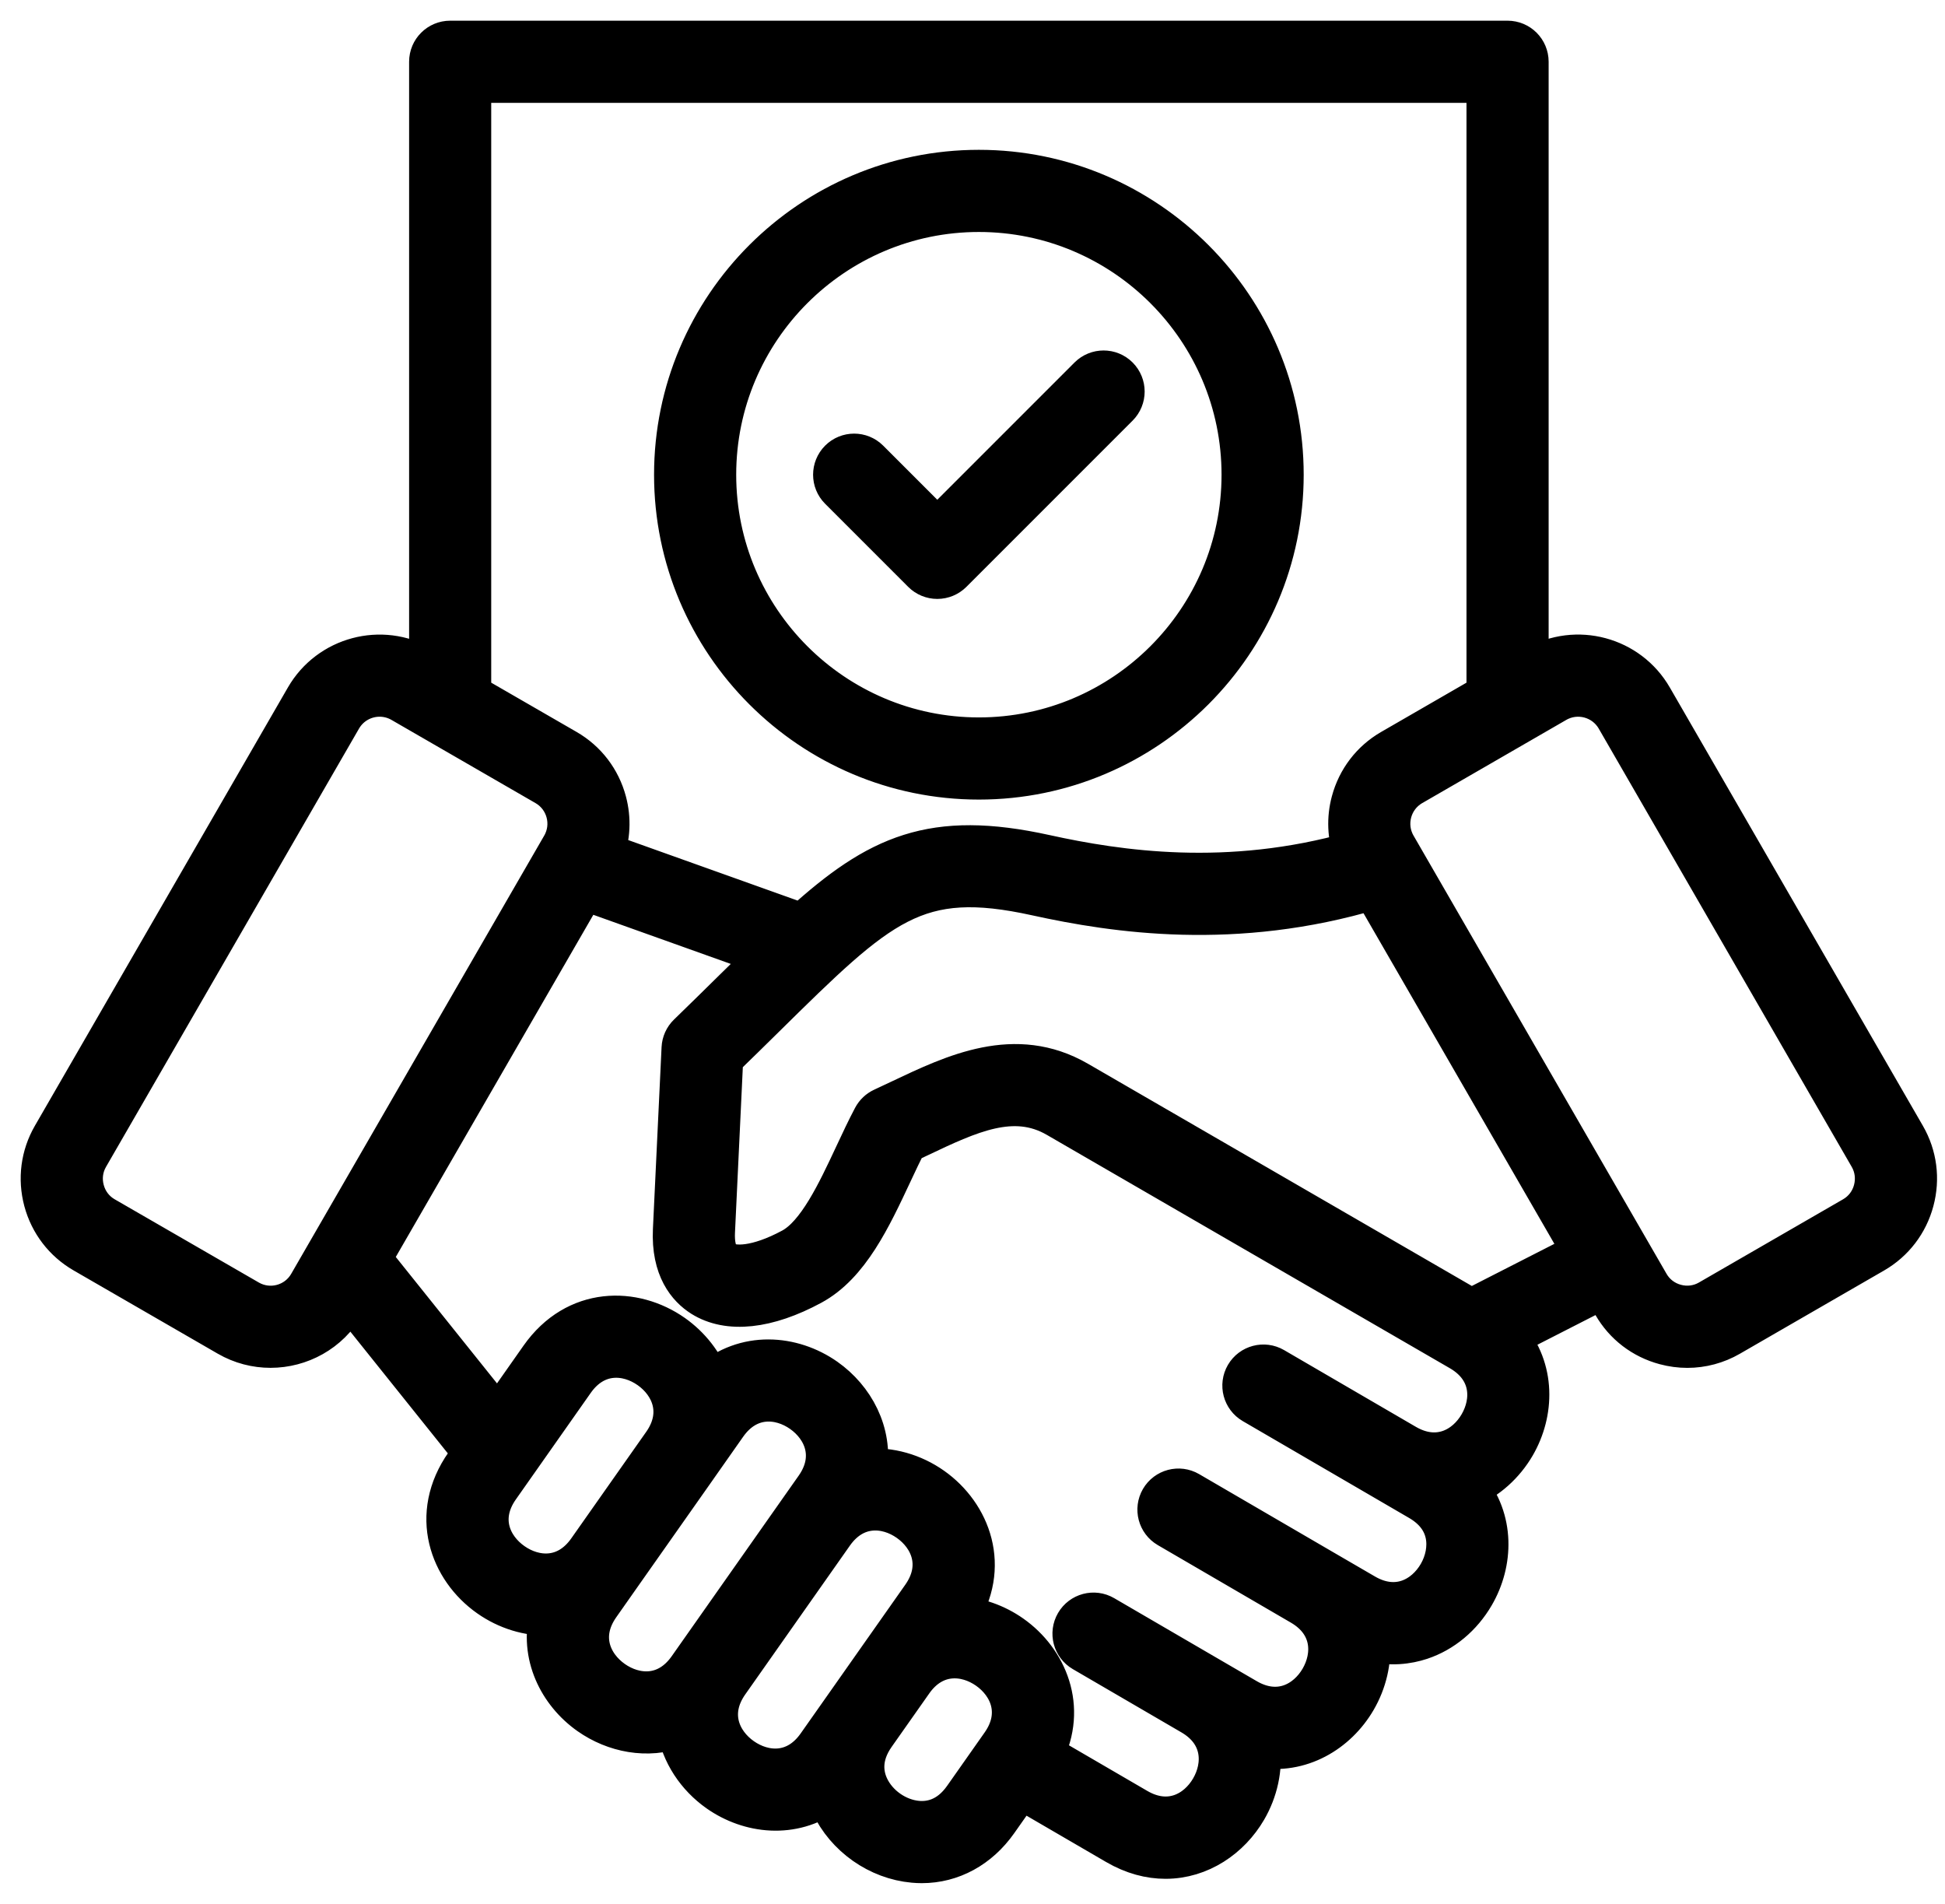
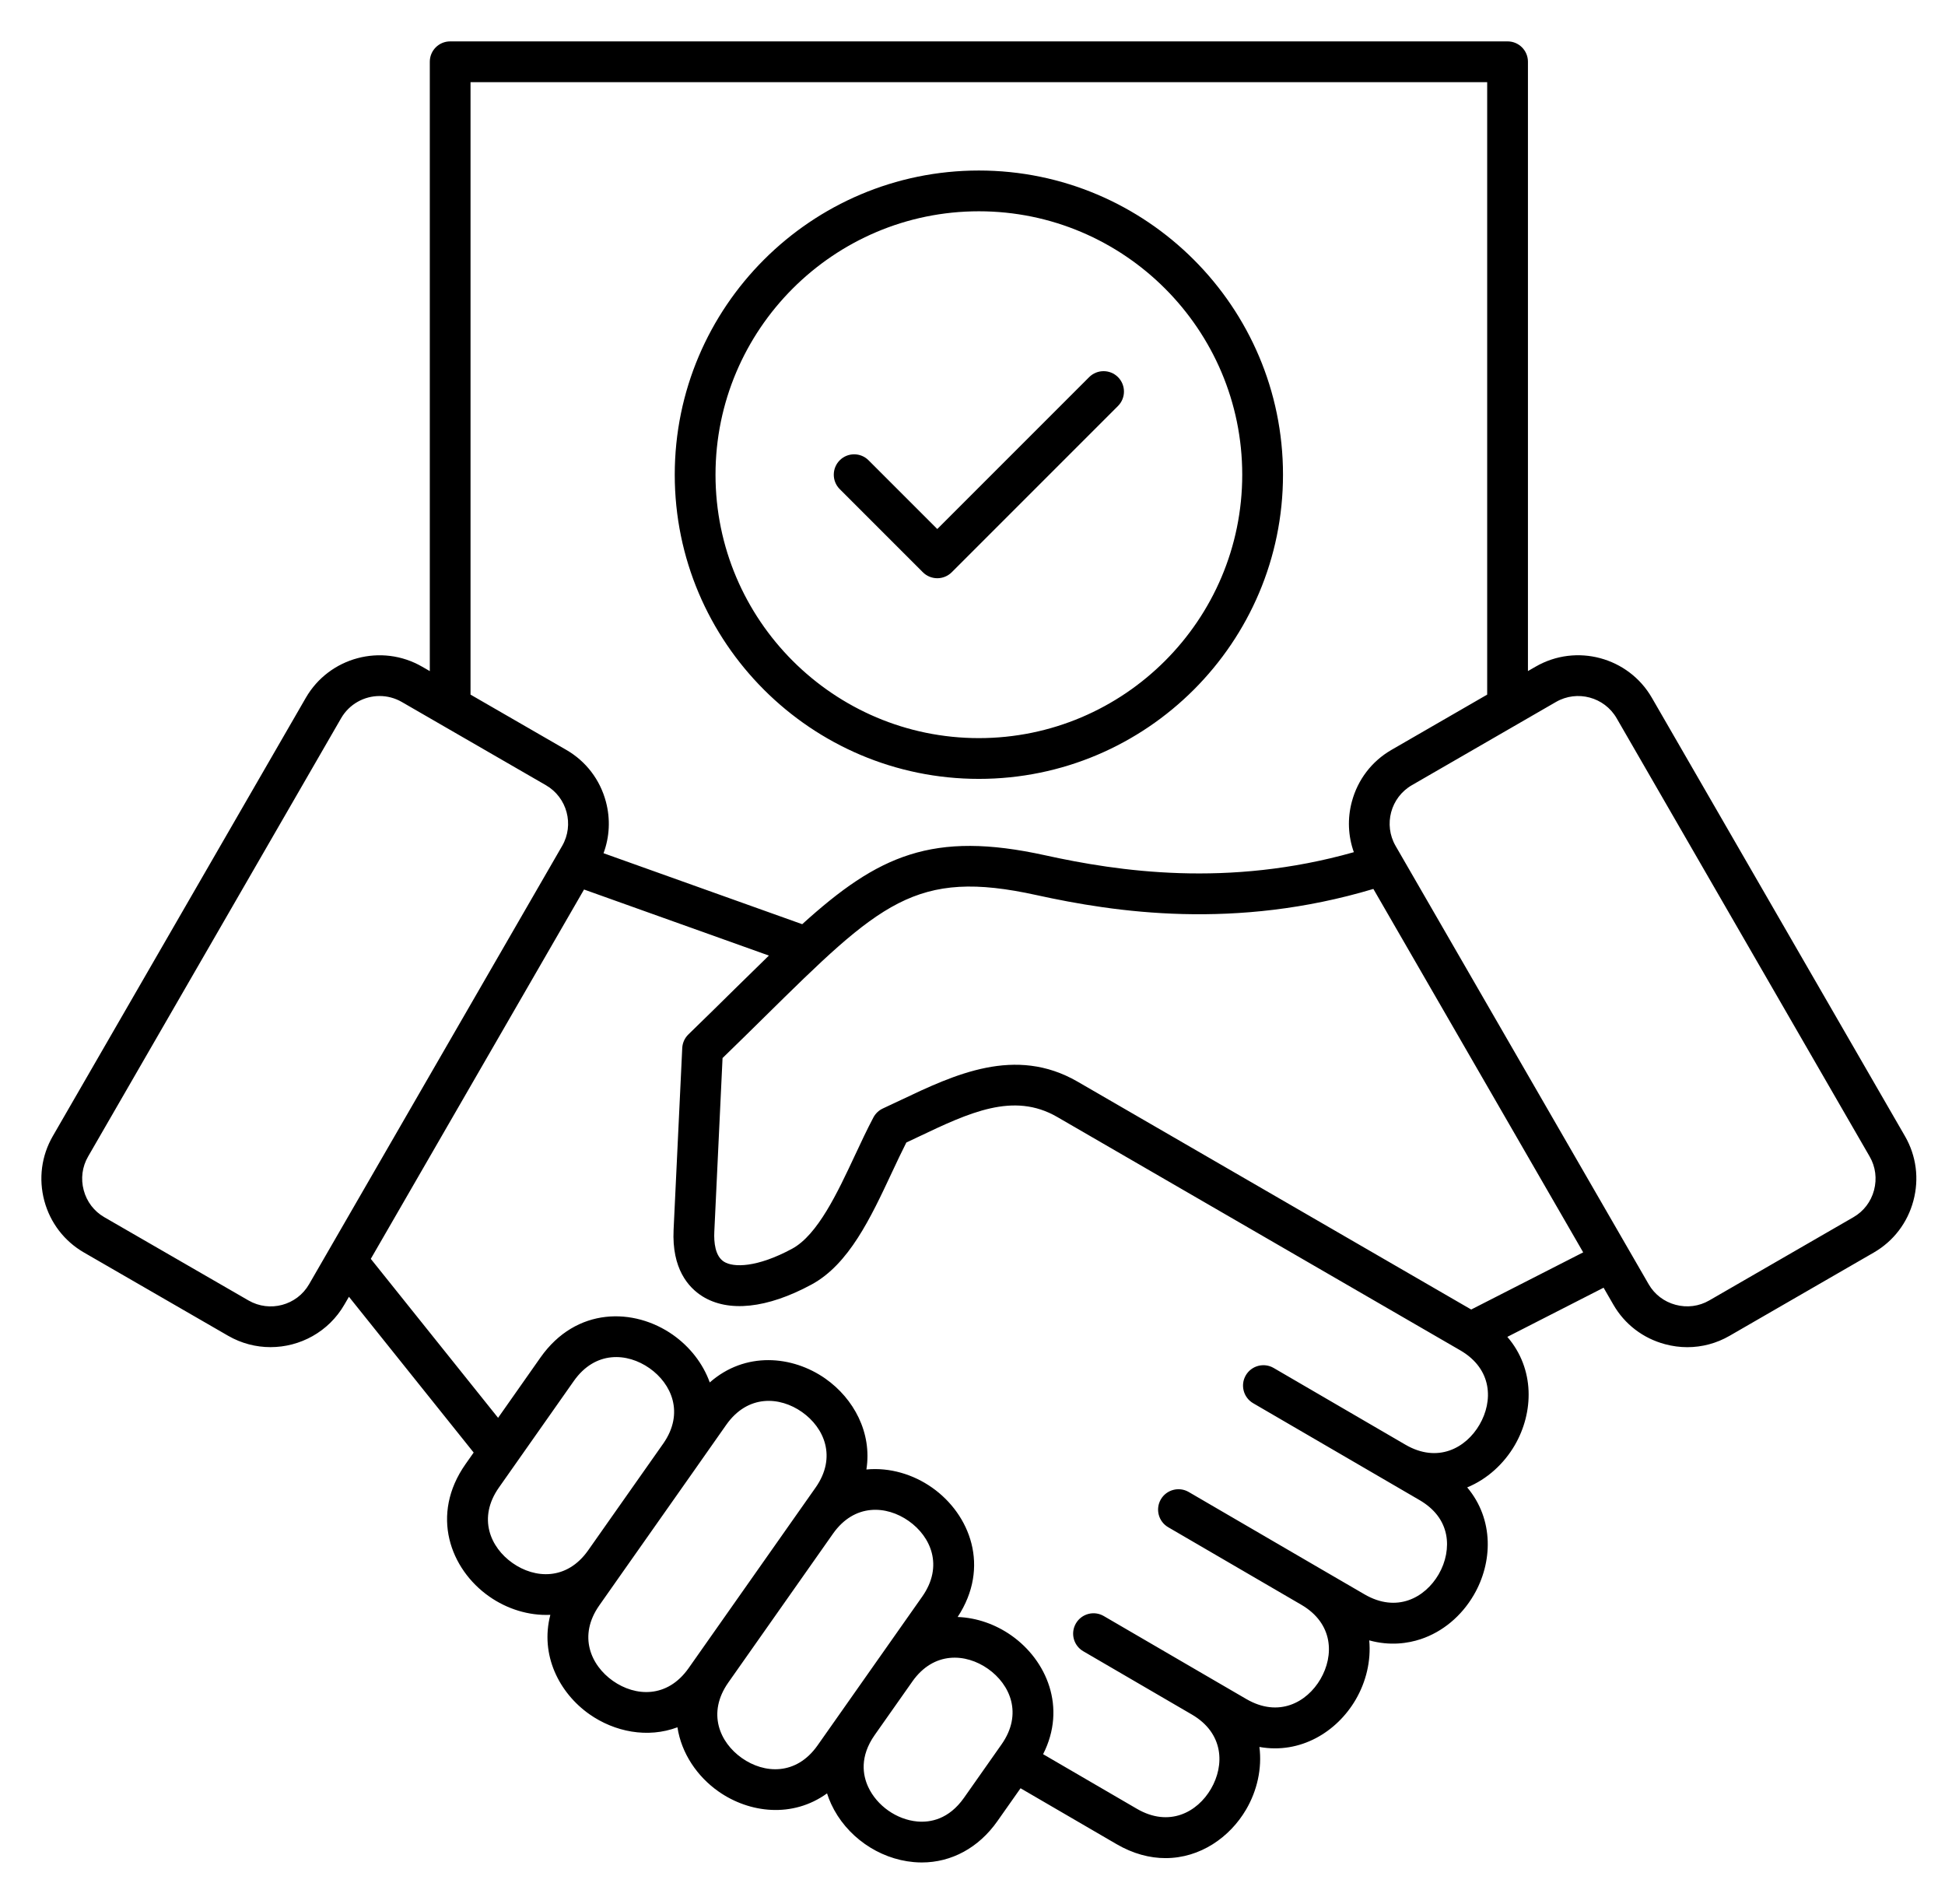
<svg xmlns="http://www.w3.org/2000/svg" width="47" height="46" viewBox="0 0 47 46" fill="none">
  <g clipPath="url(#clip0_974_619)">
    <path d="M46.033 27.452L39.917 16.86C39.35 15.878 38.09 15.54 37.108 16.107L36.922 16.214V1.492C36.922 1.22 36.702 1 36.43 1H10.878C10.606 1 10.386 1.22 10.386 1.492V16.215L10.2 16.108C9.218 15.541 7.957 15.878 7.39 16.86L1.275 27.452C1.001 27.927 0.929 28.481 1.071 29.013C1.214 29.545 1.554 29.988 2.028 30.262L5.512 32.274C5.836 32.461 6.189 32.549 6.537 32.549C7.249 32.549 7.942 32.18 8.322 31.521L8.432 31.332L11.446 35.096L11.251 35.373C10.386 36.602 10.882 37.913 11.818 38.571C12.246 38.873 12.773 39.041 13.299 39.017C13.046 39.983 13.509 40.902 14.244 41.419C14.849 41.844 15.648 42.005 16.37 41.734C16.467 42.366 16.848 42.923 17.361 43.284C18.11 43.81 19.154 43.931 19.985 43.331C20.013 43.418 20.047 43.505 20.086 43.59C20.446 44.365 21.227 44.915 22.078 44.991C22.144 44.997 22.21 45 22.275 45C22.993 45 23.65 44.644 24.1 44.004L24.661 43.207L26.977 44.555C27.383 44.792 27.785 44.895 28.165 44.895C28.998 44.895 29.718 44.396 30.114 43.717C30.377 43.266 30.5 42.73 30.433 42.209C31.423 42.387 32.305 41.846 32.76 41.065C33.01 40.636 33.133 40.131 33.087 39.634C33.592 39.773 34.024 39.706 34.33 39.605C34.859 39.429 35.316 39.049 35.615 38.535C36.071 37.752 36.105 36.712 35.454 35.938C35.939 35.738 36.342 35.367 36.604 34.918C37.063 34.128 37.093 33.077 36.424 32.301L38.75 31.113L38.986 31.522C39.259 31.996 39.703 32.336 40.235 32.478C40.413 32.526 40.594 32.55 40.773 32.55C41.129 32.55 41.48 32.457 41.795 32.275L45.28 30.263C45.754 29.989 46.094 29.545 46.236 29.013C46.379 28.481 46.307 27.927 46.033 27.452ZM11.37 1.985H35.937V16.783L33.623 18.119C33.149 18.393 32.809 18.837 32.667 19.369C32.557 19.778 32.576 20.2 32.715 20.59C29.672 21.451 27.023 21.054 25.259 20.666C22.532 20.065 21.222 20.666 19.385 22.33L14.584 20.615C14.731 20.219 14.753 19.787 14.641 19.369C14.499 18.837 14.159 18.393 13.685 18.119L11.37 16.783V1.985ZM6.005 31.421L2.52 29.409C2.274 29.267 2.097 29.036 2.023 28.758C1.948 28.48 1.986 28.191 2.128 27.945L8.243 17.353C8.442 17.009 8.803 16.817 9.173 16.817C9.355 16.817 9.539 16.863 9.708 16.96L13.192 18.972C13.704 19.268 13.88 19.925 13.585 20.437L7.469 31.029C7.174 31.541 6.517 31.717 6.005 31.421ZM14.213 37.458C13.695 38.194 12.921 38.143 12.385 37.765C11.848 37.388 11.538 36.677 12.057 35.94L13.866 33.367C14.385 32.63 15.158 32.681 15.695 33.058C16.23 33.434 16.54 34.141 16.03 34.875L15.213 36.036L14.213 37.458ZM16.64 40.305C16.121 41.042 15.348 40.991 14.811 40.613C14.274 40.235 13.964 39.524 14.483 38.787L15.019 38.024L16.019 36.603L16.831 35.449C16.833 35.446 16.835 35.443 16.837 35.44L17.55 34.425C18.069 33.688 18.843 33.739 19.38 34.117C19.917 34.495 20.227 35.206 19.708 35.943L19.323 36.49L16.794 40.086L16.64 40.305ZM19.757 42.17C19.239 42.907 18.465 42.856 17.928 42.478C17.391 42.101 17.081 41.39 17.599 40.653L20.129 37.056C20.648 36.32 21.421 36.371 21.958 36.749C22.495 37.127 22.804 37.838 22.286 38.575L21.24 40.062C21.24 40.062 21.24 40.063 21.239 40.063L20.332 41.353L19.757 42.17ZM23.295 43.437C22.926 43.961 22.477 44.038 22.166 44.01C21.667 43.965 21.191 43.63 20.98 43.176C20.848 42.892 20.769 42.444 21.137 41.92C21.137 41.92 21.137 41.919 21.137 41.92L22.045 40.63L22.046 40.628C22.564 39.893 23.338 39.944 23.874 40.321C24.411 40.699 24.721 41.41 24.202 42.147L23.295 43.437ZM35.752 34.422C35.423 34.989 34.741 35.359 33.963 34.907L30.777 33.052C30.543 32.916 30.241 32.995 30.104 33.23C29.967 33.465 30.047 33.767 30.282 33.904L33.467 35.758L34.3 36.243C34.659 36.452 34.876 36.734 34.945 37.081C35.005 37.388 34.94 37.737 34.764 38.039C34.434 38.606 33.752 38.976 32.973 38.522L31.941 37.922L28.725 36.049C28.49 35.912 28.188 35.992 28.051 36.227C27.915 36.462 27.994 36.763 28.229 36.9L31.445 38.773C31.445 38.773 31.445 38.773 31.445 38.773C32.224 39.227 32.239 40.002 31.909 40.569C31.578 41.136 30.897 41.505 30.118 41.052L29.296 40.574C29.296 40.574 29.297 40.574 29.296 40.574L26.672 39.046C26.437 38.909 26.136 38.989 25.999 39.224C25.862 39.459 25.941 39.76 26.177 39.897L28.8 41.425C28.8 41.424 28.8 41.425 28.8 41.425C29.578 41.878 29.593 42.654 29.263 43.221C28.933 43.788 28.251 44.157 27.472 43.703L25.206 42.384C25.78 41.257 25.293 40.116 24.44 39.516C24.061 39.249 23.606 39.086 23.141 39.069C23.936 37.861 23.442 36.59 22.525 35.944C22.067 35.621 21.498 35.451 20.936 35.505C21.077 34.617 20.629 33.791 19.947 33.311C19.146 32.748 18.005 32.649 17.151 33.402C16.984 32.937 16.663 32.535 16.261 32.252C15.325 31.594 13.925 31.571 13.06 32.8L12.036 34.257L8.96 30.416L14.113 21.492L18.58 23.088C18.324 23.336 18.056 23.6 17.77 23.881C17.414 24.232 17.046 24.595 16.635 24.993C16.545 25.08 16.492 25.198 16.486 25.323L16.277 29.715C16.233 30.652 16.63 31.104 16.97 31.319C17.601 31.715 18.537 31.616 19.607 31.038C20.514 30.549 21.041 29.421 21.552 28.33C21.672 28.075 21.786 27.831 21.901 27.605C21.996 27.56 22.092 27.515 22.187 27.47C23.422 26.883 24.489 26.377 25.544 26.986L35.288 32.627C36.067 33.08 36.082 33.855 35.752 34.422ZM35.551 31.64L26.037 26.133C24.534 25.265 23.063 25.964 21.765 26.58C21.622 26.648 21.479 26.716 21.335 26.782C21.237 26.827 21.157 26.903 21.106 26.998C20.954 27.285 20.811 27.59 20.66 27.913C20.238 28.815 19.76 29.837 19.14 30.172C18.288 30.631 17.722 30.628 17.495 30.485C17.28 30.35 17.249 30.017 17.261 29.762L17.46 25.564C17.819 25.217 18.145 24.895 18.462 24.583C21.269 21.817 22.117 20.982 25.047 21.627C26.957 22.047 29.848 22.477 33.187 21.478L38.257 30.259L35.551 31.64ZM45.285 28.758C45.211 29.036 45.034 29.267 44.788 29.409L41.303 31.421C41.057 31.563 40.768 31.601 40.49 31.526C40.212 31.452 39.981 31.275 39.839 31.029L33.723 20.437C33.428 19.925 33.604 19.268 34.116 18.972L37.6 16.96C38.112 16.665 38.769 16.841 39.065 17.353L45.18 27.945C45.322 28.191 45.359 28.48 45.285 28.758ZM23.654 18.819C27.706 18.819 31.003 15.522 31.003 11.47C31.003 7.417 27.706 4.12 23.654 4.12C19.602 4.12 16.305 7.417 16.305 11.47C16.305 15.522 19.602 18.819 23.654 18.819ZM23.654 5.105C27.163 5.105 30.018 7.96 30.018 11.47C30.018 14.979 27.163 17.834 23.654 17.834C20.145 17.834 17.29 14.979 17.29 11.47C17.29 7.96 20.145 5.105 23.654 5.105ZM20.292 11.818C20.1 11.626 20.1 11.314 20.292 11.121C20.484 10.929 20.796 10.929 20.988 11.121L22.649 12.782L26.319 9.112C26.512 8.92 26.824 8.92 27.016 9.112C27.208 9.305 27.208 9.616 27.016 9.809L22.998 13.827C22.905 13.919 22.78 13.971 22.649 13.971C22.519 13.971 22.393 13.919 22.301 13.827L20.292 11.818Z" fill="black" />
-     <path d="M21.137 41.92C20.769 42.444 20.848 42.892 20.98 43.176C21.191 43.63 21.667 43.965 22.166 44.01C22.477 44.038 22.926 43.961 23.295 43.437L24.202 42.147C24.721 41.41 24.411 40.699 23.874 40.321C23.338 39.944 22.564 39.893 22.046 40.628L22.045 40.63L21.137 41.92ZM21.137 41.92C21.137 41.919 21.137 41.92 21.137 41.92ZM33.467 35.758L30.282 33.904C30.047 33.767 29.967 33.465 30.104 33.23C30.241 32.995 30.543 32.916 30.777 33.052L33.963 34.907C34.741 35.359 35.423 34.989 35.752 34.422C36.082 33.855 36.067 33.08 35.288 32.627L25.544 26.986C24.489 26.377 23.422 26.883 22.187 27.47C22.092 27.515 21.996 27.56 21.901 27.605C21.786 27.831 21.672 28.075 21.552 28.33C21.041 29.421 20.514 30.549 19.607 31.038C18.537 31.616 17.601 31.715 16.97 31.319C16.63 31.104 16.233 30.652 16.277 29.715L16.486 25.323C16.492 25.198 16.545 25.08 16.635 24.993C17.046 24.595 17.414 24.232 17.77 23.881C18.056 23.6 18.324 23.336 18.58 23.088L14.113 21.492L8.96 30.416L12.036 34.257L13.06 32.8C13.925 31.571 15.325 31.594 16.261 32.252C16.663 32.535 16.984 32.937 17.151 33.402C18.005 32.649 19.146 32.748 19.947 33.311C20.629 33.791 21.077 34.617 20.936 35.505C21.498 35.451 22.067 35.621 22.525 35.944C23.442 36.59 23.936 37.861 23.141 39.069C23.606 39.086 24.061 39.249 24.44 39.516C25.293 40.116 25.78 41.257 25.206 42.384L27.472 43.703C28.251 44.157 28.933 43.788 29.263 43.221C29.593 42.654 29.578 41.878 28.8 41.425M33.467 35.758C33.467 35.758 33.467 35.758 33.467 35.758ZM33.467 35.758L34.3 36.243C34.659 36.452 34.876 36.734 34.945 37.081C35.005 37.388 34.94 37.737 34.764 38.039C34.434 38.606 33.752 38.976 32.973 38.522L31.941 37.922L28.725 36.049C28.49 35.912 28.188 35.992 28.051 36.227C27.915 36.462 27.994 36.763 28.229 36.9L31.445 38.773M31.445 38.773C31.445 38.773 31.445 38.773 31.445 38.773ZM31.445 38.773C32.224 39.227 32.239 40.002 31.909 40.569C31.578 41.136 30.897 41.505 30.118 41.052L29.296 40.574M29.296 40.574C29.296 40.574 29.297 40.574 29.296 40.574ZM29.296 40.574L26.672 39.046C26.437 38.909 26.136 38.989 25.999 39.224C25.862 39.459 25.941 39.76 26.177 39.897L28.8 41.425M28.8 41.425C28.8 41.425 28.8 41.424 28.8 41.425ZM46.033 27.452L39.917 16.86C39.35 15.878 38.09 15.54 37.108 16.107L36.922 16.214V1.492C36.922 1.22 36.702 1 36.43 1H10.878C10.606 1 10.386 1.22 10.386 1.492V16.215L10.2 16.108C9.218 15.541 7.957 15.878 7.39 16.86L1.275 27.452C1.001 27.927 0.929 28.481 1.071 29.013C1.214 29.545 1.554 29.988 2.028 30.262L5.512 32.274C5.836 32.461 6.189 32.549 6.537 32.549C7.249 32.549 7.942 32.18 8.322 31.521L8.432 31.332L11.446 35.096L11.251 35.373C10.386 36.602 10.882 37.913 11.818 38.571C12.246 38.873 12.773 39.041 13.299 39.017C13.046 39.983 13.509 40.902 14.244 41.419C14.849 41.844 15.648 42.005 16.37 41.734C16.467 42.366 16.848 42.923 17.361 43.284C18.11 43.81 19.154 43.931 19.985 43.331C20.013 43.418 20.047 43.505 20.086 43.59C20.446 44.365 21.227 44.915 22.078 44.991C22.144 44.997 22.21 45 22.275 45C22.993 45 23.65 44.644 24.1 44.004L24.661 43.207L26.977 44.555C27.383 44.792 27.785 44.895 28.165 44.895C28.998 44.895 29.718 44.396 30.114 43.717C30.377 43.266 30.5 42.73 30.433 42.209C31.423 42.387 32.305 41.846 32.76 41.065C33.01 40.636 33.133 40.131 33.087 39.634C33.592 39.773 34.024 39.706 34.33 39.605C34.859 39.429 35.316 39.049 35.615 38.535C36.071 37.752 36.105 36.712 35.454 35.938C35.939 35.738 36.342 35.367 36.604 34.918C37.063 34.128 37.093 33.077 36.424 32.301L38.75 31.113L38.986 31.522C39.259 31.996 39.703 32.336 40.235 32.478C40.413 32.526 40.594 32.55 40.773 32.55C41.129 32.55 41.48 32.457 41.795 32.275L45.28 30.263C45.754 29.989 46.094 29.545 46.236 29.013C46.379 28.481 46.307 27.927 46.033 27.452ZM11.37 1.985H35.937V16.783L33.623 18.119C33.149 18.393 32.809 18.837 32.667 19.369C32.557 19.778 32.576 20.2 32.715 20.59C29.672 21.451 27.023 21.054 25.259 20.666C22.532 20.065 21.222 20.666 19.385 22.33L14.584 20.615C14.731 20.219 14.753 19.787 14.641 19.369C14.499 18.837 14.159 18.393 13.685 18.119L11.37 16.783V1.985ZM6.005 31.421L2.52 29.409C2.274 29.267 2.097 29.036 2.023 28.758C1.948 28.48 1.986 28.191 2.128 27.945L8.243 17.353C8.442 17.009 8.803 16.817 9.173 16.817C9.355 16.817 9.539 16.863 9.708 16.96L13.192 18.972C13.704 19.268 13.88 19.925 13.585 20.437L7.469 31.029C7.174 31.541 6.517 31.717 6.005 31.421ZM14.213 37.458C13.695 38.194 12.921 38.143 12.385 37.765C11.848 37.388 11.538 36.677 12.057 35.94L13.866 33.367C14.385 32.63 15.158 32.681 15.695 33.058C16.23 33.434 16.54 34.141 16.03 34.875L15.213 36.036L14.213 37.458ZM16.64 40.305C16.121 41.042 15.348 40.991 14.811 40.613C14.274 40.235 13.964 39.524 14.483 38.787L15.019 38.024L16.019 36.603L16.831 35.449C16.833 35.446 16.835 35.443 16.837 35.44L17.55 34.425C18.069 33.688 18.843 33.739 19.38 34.117C19.917 34.495 20.227 35.206 19.708 35.943L19.323 36.49L16.794 40.086L16.64 40.305ZM19.757 42.17C19.239 42.907 18.465 42.856 17.928 42.478C17.391 42.101 17.081 41.39 17.599 40.653L20.129 37.056C20.648 36.32 21.421 36.371 21.958 36.749C22.495 37.127 22.804 37.838 22.286 38.575L21.24 40.062C21.24 40.062 21.24 40.063 21.239 40.063L20.332 41.353L19.757 42.17ZM35.551 31.64L26.037 26.133C24.534 25.265 23.063 25.964 21.765 26.58C21.622 26.648 21.479 26.716 21.335 26.782C21.237 26.827 21.157 26.903 21.106 26.998C20.954 27.285 20.811 27.59 20.66 27.913C20.238 28.815 19.76 29.837 19.14 30.172C18.288 30.631 17.722 30.628 17.495 30.485C17.28 30.35 17.249 30.017 17.261 29.762L17.46 25.564C17.819 25.217 18.145 24.895 18.462 24.583C21.269 21.817 22.117 20.982 25.047 21.627C26.957 22.047 29.848 22.477 33.187 21.478L38.257 30.259L35.551 31.64ZM45.285 28.758C45.211 29.036 45.034 29.267 44.788 29.409L41.303 31.421C41.057 31.563 40.768 31.601 40.49 31.526C40.212 31.452 39.981 31.275 39.839 31.029L33.723 20.437C33.428 19.925 33.604 19.268 34.116 18.972L37.6 16.96C38.112 16.665 38.769 16.841 39.065 17.353L45.18 27.945C45.322 28.191 45.359 28.48 45.285 28.758ZM23.654 18.819C27.706 18.819 31.003 15.522 31.003 11.47C31.003 7.417 27.706 4.12 23.654 4.12C19.602 4.12 16.305 7.417 16.305 11.47C16.305 15.522 19.602 18.819 23.654 18.819ZM23.654 5.105C27.163 5.105 30.018 7.96 30.018 11.47C30.018 14.979 27.163 17.834 23.654 17.834C20.145 17.834 17.29 14.979 17.29 11.47C17.29 7.96 20.145 5.105 23.654 5.105ZM20.292 11.818C20.1 11.626 20.1 11.314 20.292 11.121C20.484 10.929 20.796 10.929 20.988 11.121L22.649 12.782L26.319 9.112C26.512 8.92 26.824 8.92 27.016 9.112C27.208 9.305 27.208 9.616 27.016 9.809L22.998 13.827C22.905 13.919 22.78 13.971 22.649 13.971C22.519 13.971 22.393 13.919 22.301 13.827L20.292 11.818Z" stroke="black" strokeWidth="0.7" />
  </g>
  <defs>
    <clipPath id="clip0_974_619">
      <rect width="47" height="46" fill="white" />
    </clipPath>
  </defs>
</svg>